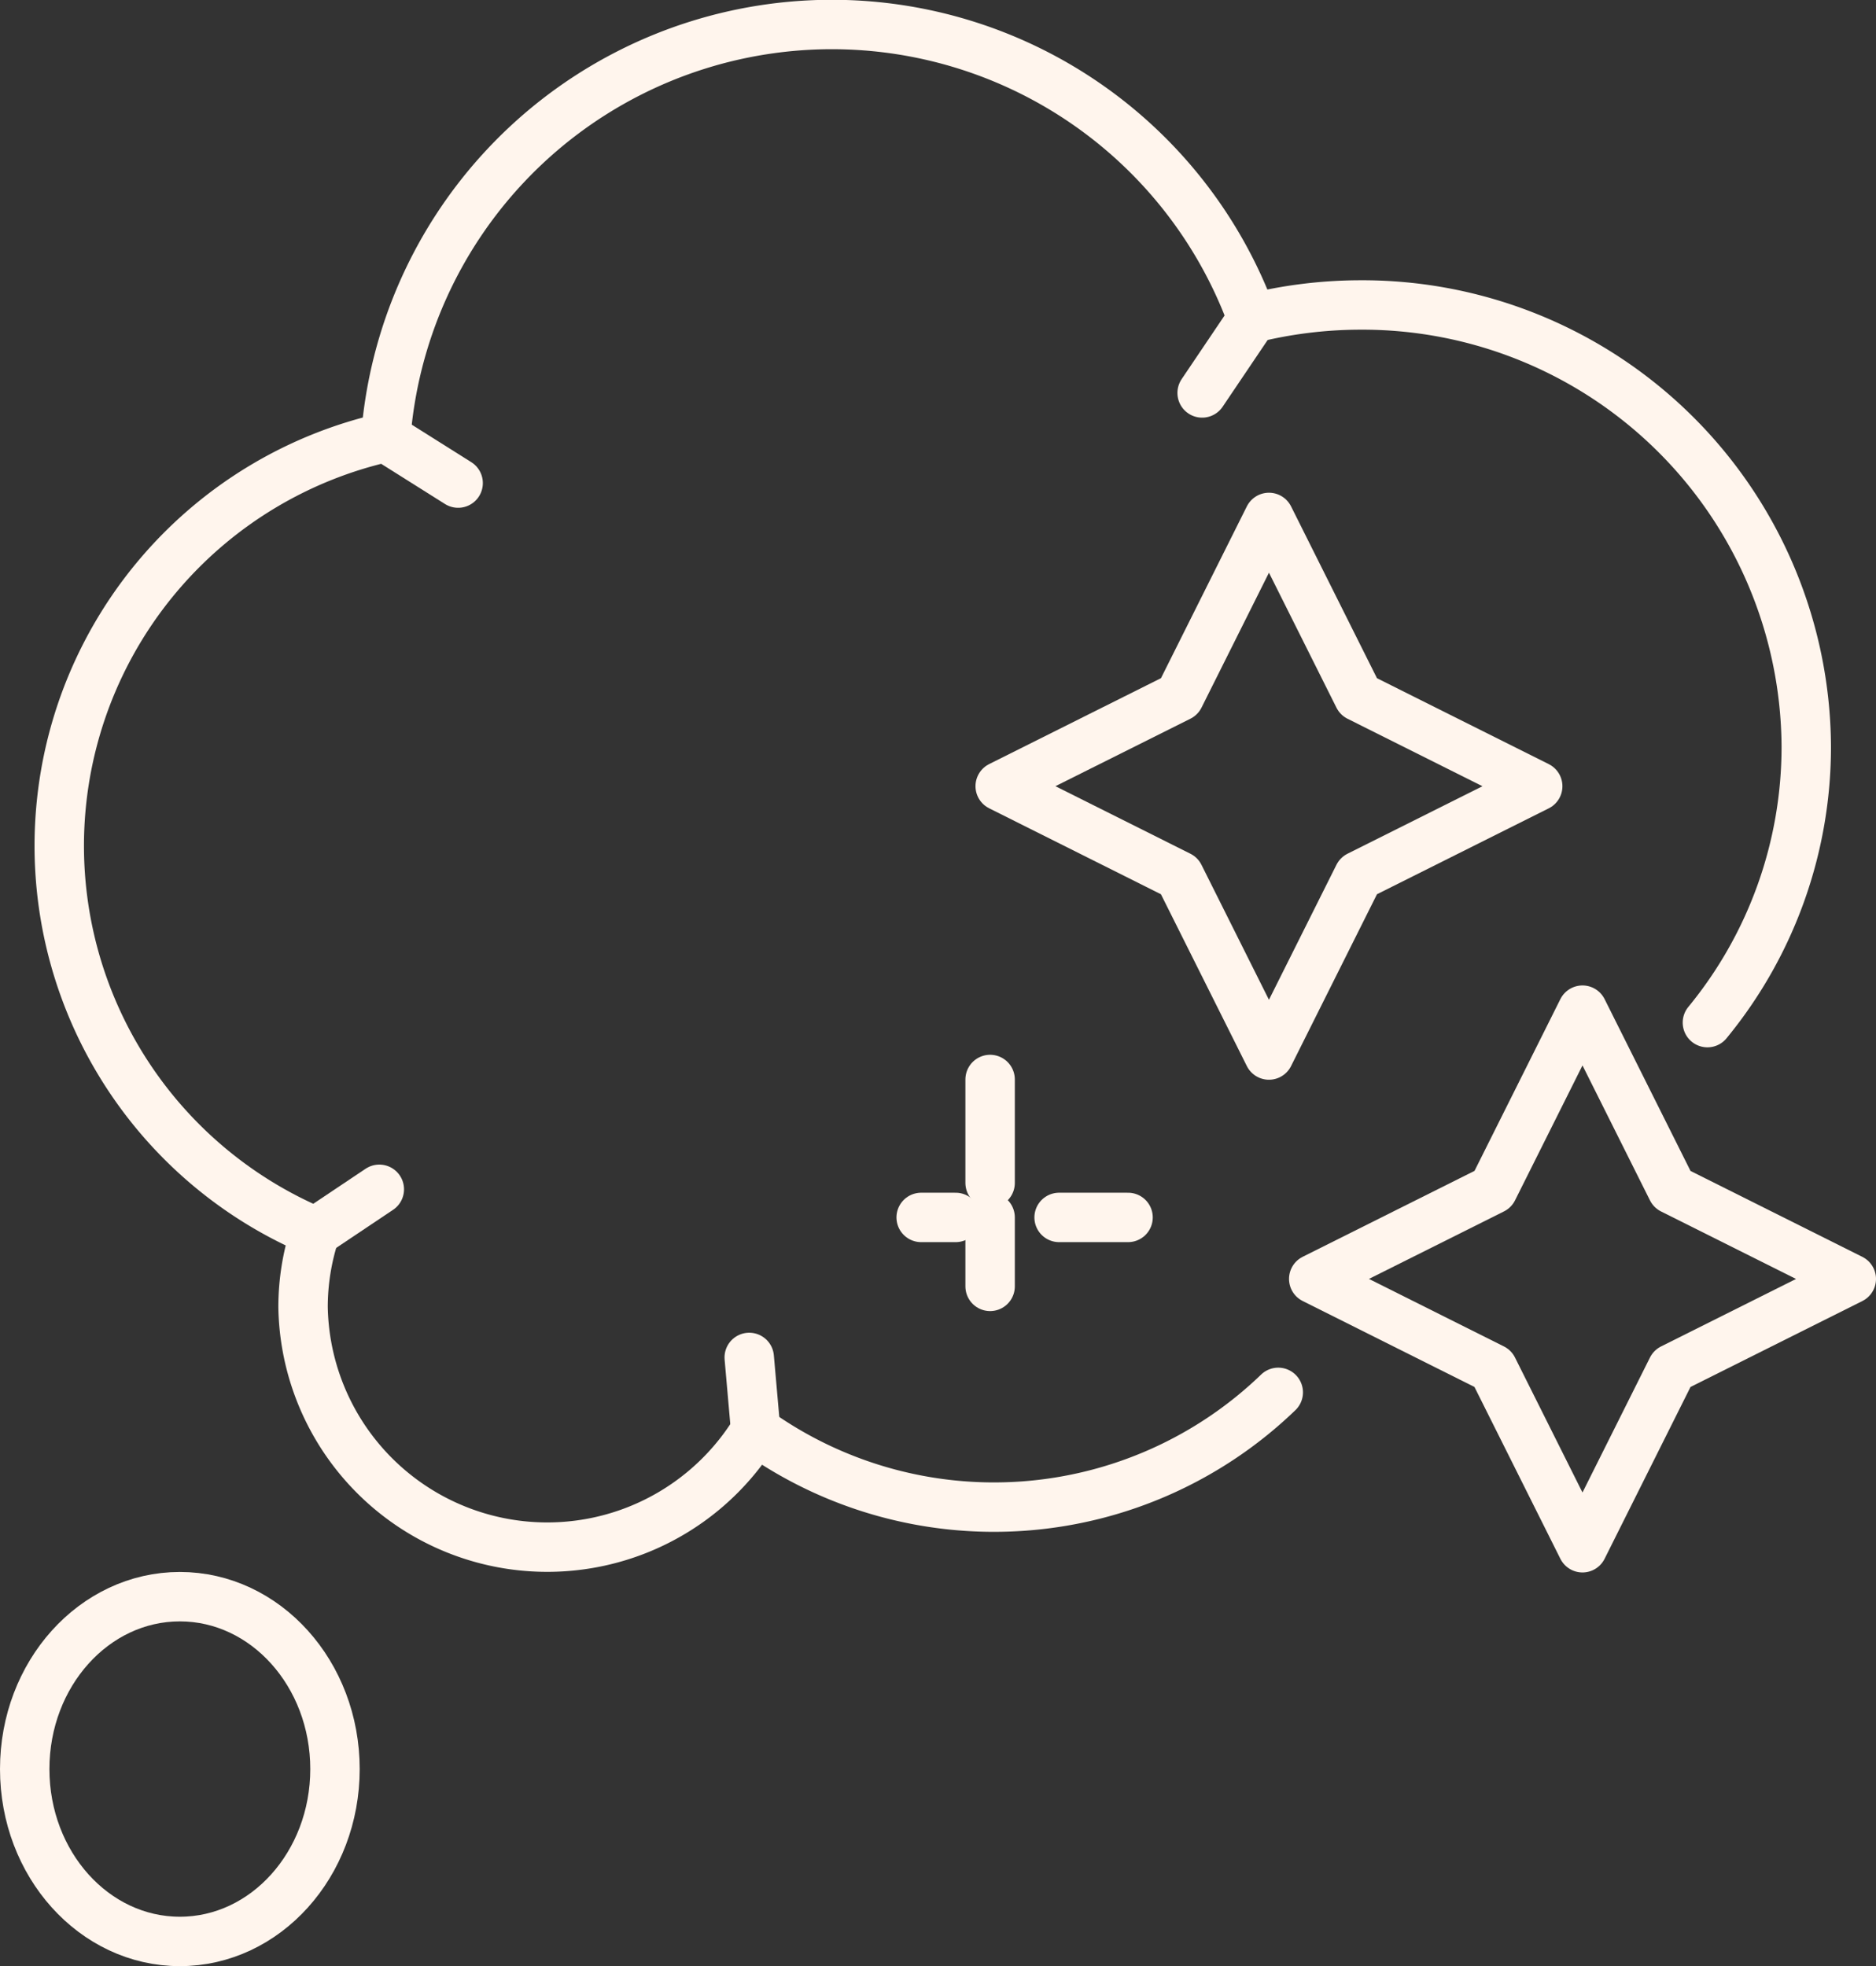
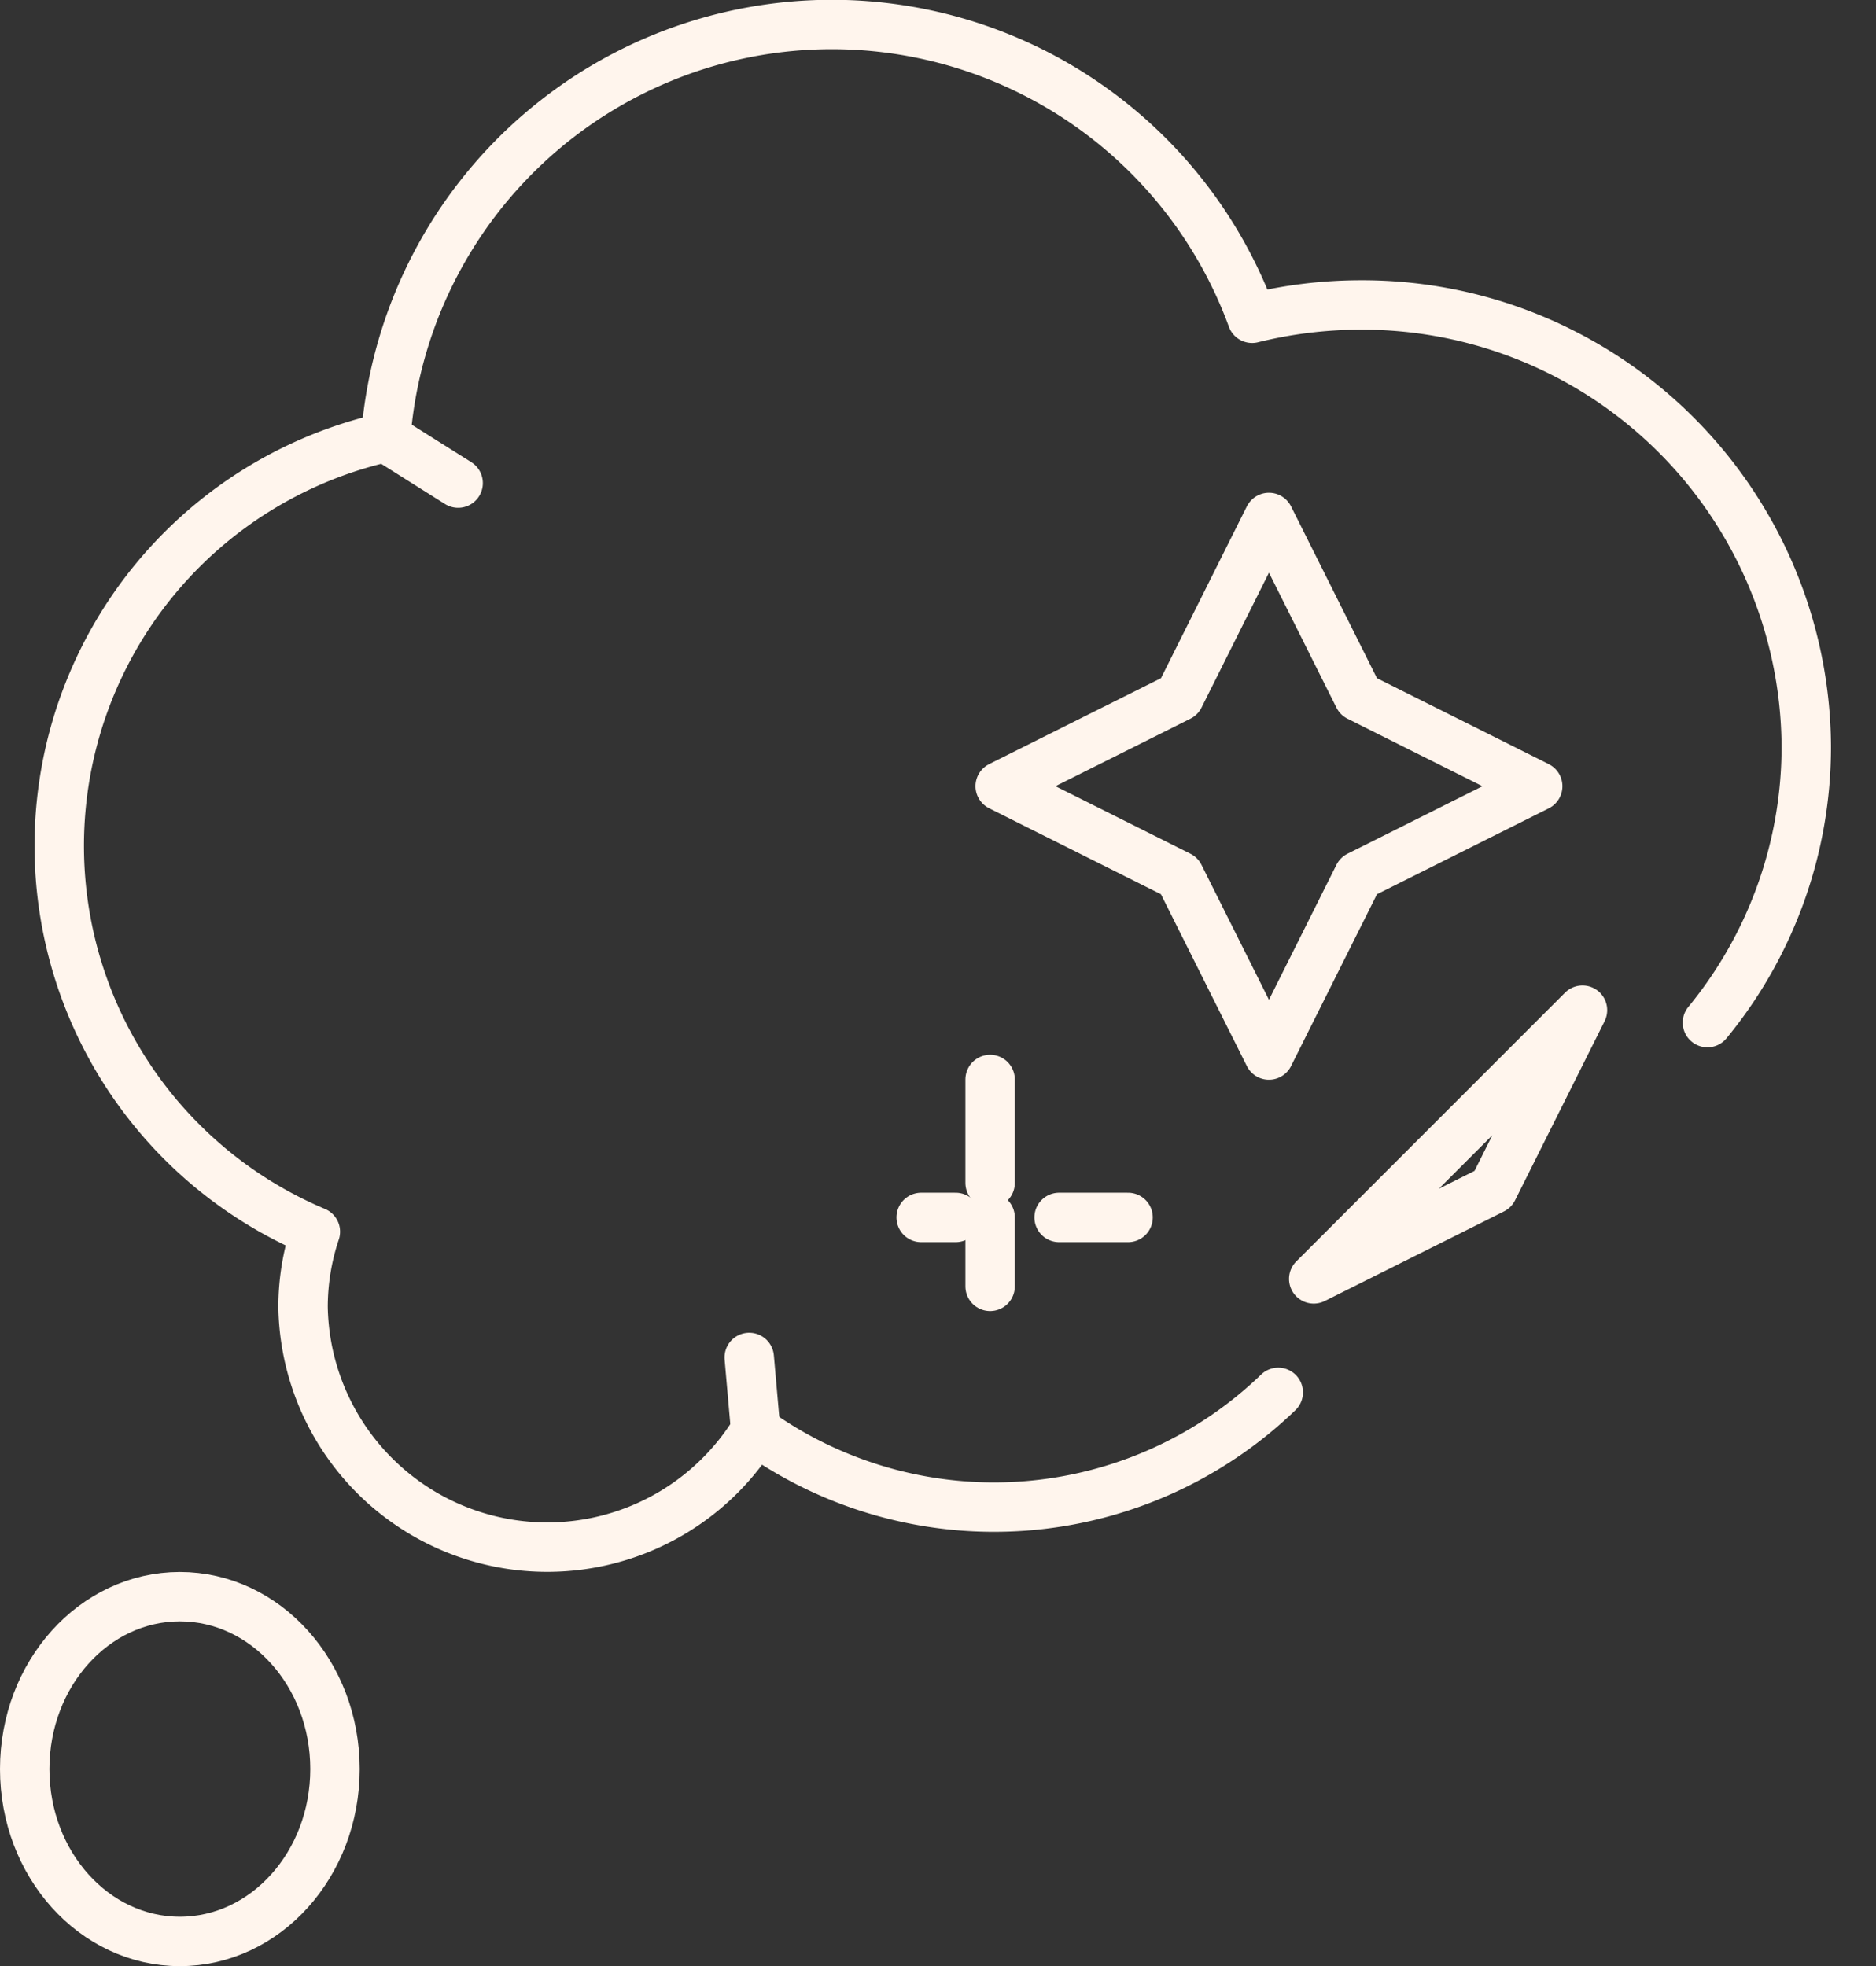
<svg xmlns="http://www.w3.org/2000/svg" width="37.959" height="39.784" viewBox="0 0 37.959 39.784">
  <rect x="0" y="0" width="37.959" height="39.784" fill="#333333" stroke="none" />
  <g id="Group_140" data-name="Group 140" transform="translate(0.5 0.5)">
    <ellipse id="Ellipse_2" data-name="Ellipse 2" cx="3.139" cy="3.488" rx="3.139" ry="3.488" transform="translate(0 31.808)" fill="none" stroke="#fff5ed" stroke-linecap="round" stroke-linejoin="round" stroke-width="1" />
    <path id="Path_40" data-name="Path 40" d="M246.345,150.192a8.788,8.788,0,0,0,2-5.6,8.983,8.983,0,0,0-9.043-8.921,9.15,9.15,0,0,0-2.17.269,9.054,9.054,0,0,0-17.53,2.409,8.474,8.474,0,0,0-1.424,16.074,4.809,4.809,0,0,0-.249,1.523,4.942,4.942,0,0,0,9.155,2.5,8.285,8.285,0,0,0,10.577-.772" transform="translate(-212.297 -130)" fill="none" stroke="#fff5ed" stroke-linecap="round" stroke-linejoin="round" stroke-width="1" />
-     <line id="Line_13" data-name="Line 13" y1="0.863" x2="1.289" transform="translate(5.886 23.565)" fill="none" stroke="#fff5ed" stroke-linecap="round" stroke-linejoin="round" stroke-width="1" />
    <line id="Line_14" data-name="Line 14" x1="0.131" y1="1.49" transform="translate(14.66 26.967)" fill="none" stroke="#fff5ed" stroke-linecap="round" stroke-linejoin="round" stroke-width="1" />
    <line id="Line_15" data-name="Line 15" x2="1.461" y2="0.92" transform="translate(7.309 8.355)" fill="none" stroke="#fff5ed" stroke-linecap="round" stroke-linejoin="round" stroke-width="1" />
-     <line id="Line_16" data-name="Line 16" x1="1.015" y2="1.505" transform="translate(23.824 5.946)" fill="none" stroke="#fff5ed" stroke-linecap="round" stroke-linejoin="round" stroke-width="1" />
-     <path id="Path_41" data-name="Path 41" d="M246.438,152l1.813,3.626,3.626,1.813-3.626,1.813-1.813,3.626-1.813-3.626L241,157.438l3.626-1.813Z" transform="translate(-214.918 -132.06)" fill="none" stroke="#fff5ed" stroke-linecap="round" stroke-linejoin="round" stroke-width="1" />
+     <path id="Path_41" data-name="Path 41" d="M246.438,152L241,157.438l3.626-1.813Z" transform="translate(-214.918 -132.06)" fill="none" stroke="#fff5ed" stroke-linecap="round" stroke-linejoin="round" stroke-width="1" />
    <path id="Path_42" data-name="Path 42" d="M239.438,141l1.813,3.626,3.625,1.813-3.625,1.813-1.813,3.626-1.813-3.626L234,146.438l3.626-1.813Z" transform="translate(-214.262 -131.03)" fill="none" stroke="#fff5ed" stroke-linecap="round" stroke-linejoin="round" stroke-width="1" />
    <line id="Line_17" data-name="Line 17" y2="2.093" transform="translate(19.534 21.343)" fill="none" stroke="#fff5ed" stroke-linecap="round" stroke-miterlimit="10" stroke-width="1" />
    <line id="Line_18" data-name="Line 18" y2="1.395" transform="translate(19.534 24.134)" fill="none" stroke="#fff5ed" stroke-linecap="round" stroke-miterlimit="10" stroke-width="1" />
    <line id="Line_19" data-name="Line 19" x1="0.698" transform="translate(18.139 24.134)" fill="none" stroke="#fff5ed" stroke-linecap="round" stroke-miterlimit="10" stroke-width="1" />
    <line id="Line_20" data-name="Line 20" x1="1.395" transform="translate(20.93 24.134)" fill="none" stroke="#fff5ed" stroke-linecap="round" stroke-miterlimit="10" stroke-width="1" />
  </g>
</svg>